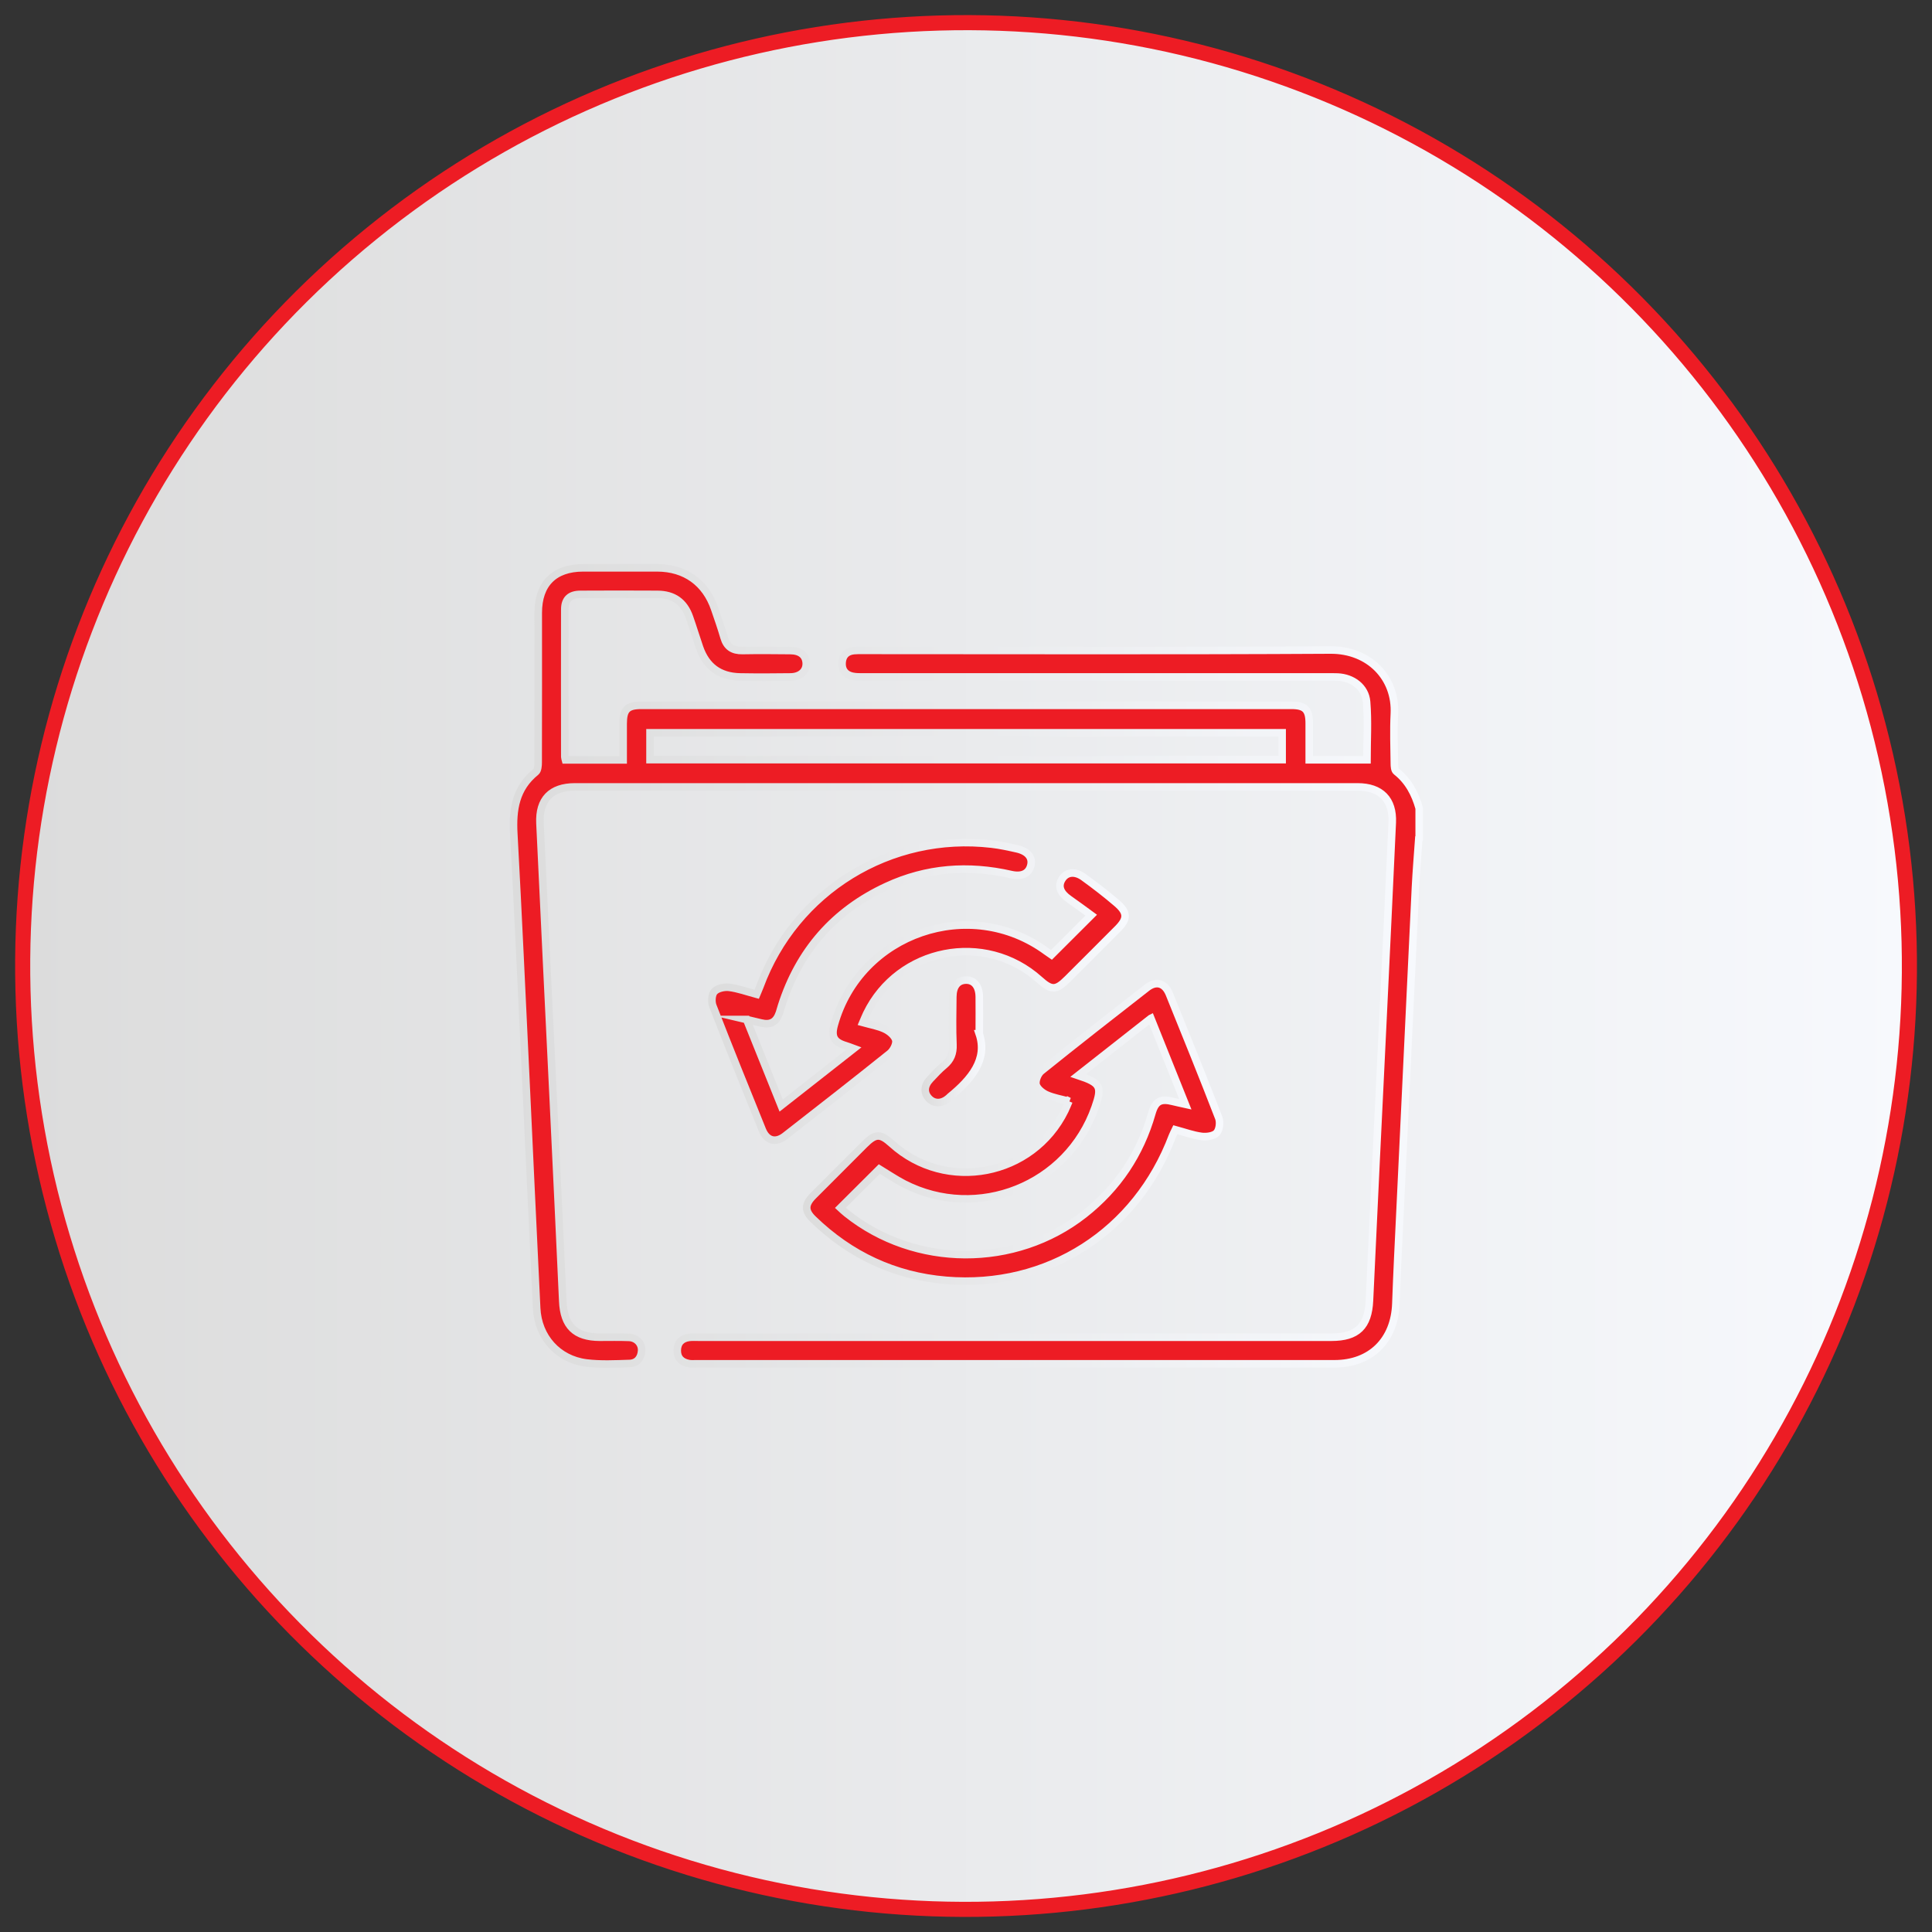
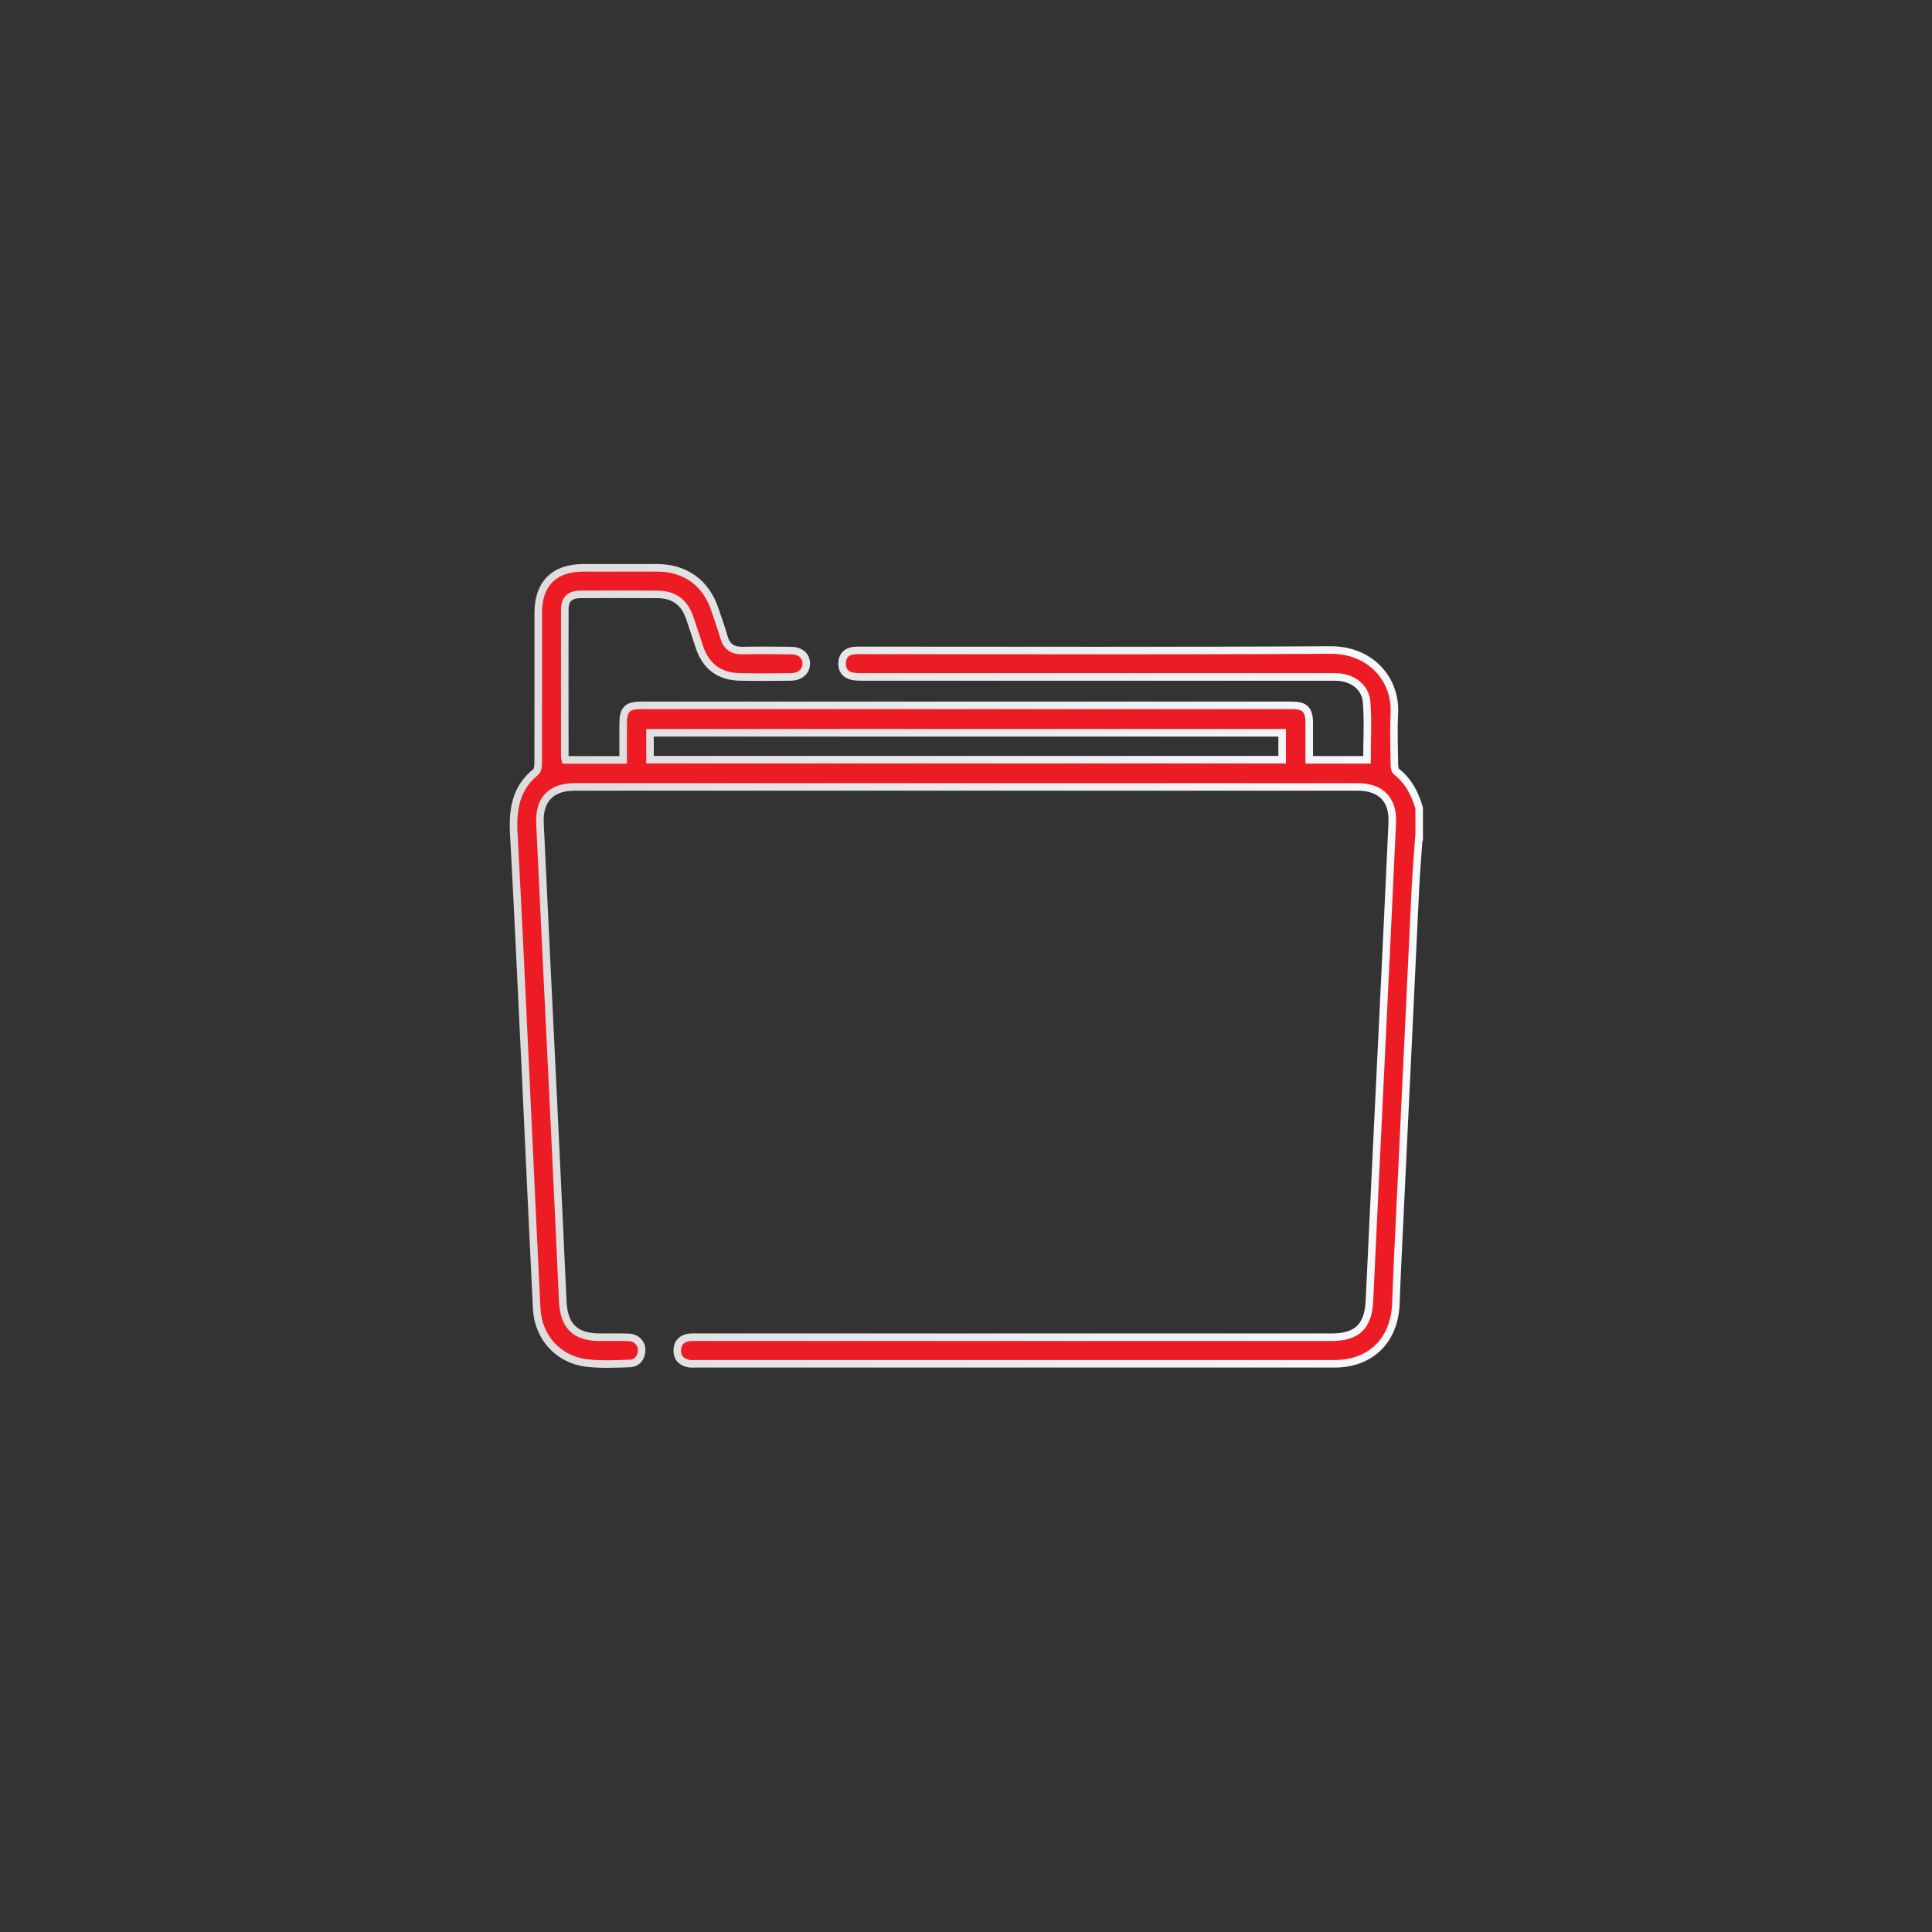
<svg xmlns="http://www.w3.org/2000/svg" xmlns:xlink="http://www.w3.org/1999/xlink" id="_04" width="256" height="256" viewBox="0 0 256 256">
  <rect x="0" y="0" width="256" height="256" fill="#333333" stroke="none" />
  <defs>
    <style>.cls-1{stroke:url(#linear-gradient-3);}.cls-1,.cls-2,.cls-3,.cls-4{fill:#ed1c24;}.cls-1,.cls-2,.cls-3,.cls-4,.cls-5{stroke-miterlimit:10;}.cls-2{stroke:url(#linear-gradient-4);}.cls-3{stroke:url(#linear-gradient-5);}.cls-4{stroke:url(#linear-gradient-2);}.cls-5{fill:url(#linear-gradient);stroke:#ed1c24;stroke-width:2px;}</style>
    <linearGradient id="linear-gradient" x1="3" y1="128" x2="253" y2="128" gradientTransform="translate(201.86 -37.26) rotate(69.08)" gradientUnits="userSpaceOnUse">
      <stop offset="0" stop-color="#dcdcdc" />
      <stop offset="1" stop-color="#f7f9fd" />
    </linearGradient>
    <linearGradient id="linear-gradient-2" x1="67.5" y1="128" x2="188.5" y2="128" gradientTransform="matrix(1,0,0,1,0,0)" xlink:href="#linear-gradient" />
    <linearGradient id="linear-gradient-3" x1="106.41" y1="150.05" x2="162.11" y2="150.05" gradientTransform="matrix(1,0,0,1,0,0)" xlink:href="#linear-gradient" />
    <linearGradient id="linear-gradient-4" x1="93.86" y1="131.38" x2="149.58" y2="131.38" gradientTransform="matrix(1,0,0,1,0,0)" xlink:href="#linear-gradient" />
    <linearGradient id="linear-gradient-5" x1="122.1" y1="137.99" x2="130.56" y2="137.99" gradientTransform="matrix(1,0,0,1,0,0)" xlink:href="#linear-gradient" />
  </defs>
-   <circle class="cls-5" cx="128" cy="128" r="125" transform="translate(-37.26 201.86) rotate(-69.08)" />
  <path class="cls-4" d="M188,111.11c-.15,2.14-.33,4.27-.44,6.41-.7,14.47-1.39,28.95-2.07,43.42-.19,3.94-.39,7.88-.53,11.82-.18,4.83-3.32,7.95-8.13,7.95-28.21,0-56.41,0-84.62,0-.31,0-.63.03-.94-.03-.96-.18-1.55-.74-1.53-1.76.02-1.01.6-1.58,1.58-1.71.42-.05.86-.02,1.29-.02,27.93,0,55.87,0,83.8,0,3.44,0,4.89-1.45,5.05-4.85.57-12.45,1.19-24.89,1.79-37.34.41-8.66.84-17.32,1.23-25.99.14-3.07-1.52-4.74-4.59-4.74-34.57,0-69.15,0-103.72,0-3.14,0-4.77,1.66-4.62,4.83.57,12.25,1.18,24.5,1.77,36.75.42,8.86.85,17.71,1.25,26.57.14,3.26,1.64,4.76,4.9,4.77,1.29,0,2.58-.03,3.87.02,1.01.04,1.73.82,1.68,1.75-.06.99-.62,1.68-1.6,1.71-1.91.06-3.85.16-5.73-.07-3.77-.48-6.4-3.44-6.58-7.25-.51-10.3-.97-20.6-1.46-30.9-.51-10.65-.99-21.3-1.57-31.95-.18-3.21.24-6.06,2.92-8.22.27-.22.31-.84.31-1.27.02-6.6.01-13.2.01-19.81,0-3.84,2.11-5.95,5.93-5.96,3.28,0,6.56,0,9.84,0,3.69.01,6.42,1.96,7.61,5.45.43,1.25.87,2.51,1.24,3.78.36,1.24,1.15,1.75,2.43,1.73,2.11-.04,4.22-.02,6.33,0,1.33,0,2.08.62,2.13,1.66.05,1.07-.77,1.83-2.1,1.84-2.23.03-4.45.04-6.68,0-2.71-.06-4.48-1.37-5.36-3.92-.46-1.33-.86-2.67-1.33-4-.71-2.02-2.11-3.01-4.25-3.02-3.4-.02-6.8-.02-10.2,0-1.38,0-2.07.65-2.07,1.98-.02,6.52,0,13.05,0,19.57,0,.11.05.22.09.38h7.64c0-1.6,0-3.18,0-4.77,0-1.91.53-2.46,2.41-2.46,28.71,0,57.43,0,86.14,0,1.81,0,2.36.56,2.36,2.39,0,1.59,0,3.18,0,4.83h7.65c0-2.57.16-5.14-.05-7.68-.16-1.95-1.86-3.2-3.83-3.29-.43-.02-.86-.01-1.29-.01-20.51,0-41.02,0-61.53,0-.51,0-1.03.01-1.51-.1-.92-.21-1.4-.84-1.34-1.79.06-.95.6-1.5,1.55-1.6.39-.04.78-.03,1.17-.03,20.67,0,41.33.07,62-.05,5.13-.03,8.71,3.69,8.46,8.47-.11,2.18-.03,4.37,0,6.56,0,.36.03.88.26,1.06,1.61,1.27,2.49,2.96,3.03,4.88v3.98ZM169.89,97.1h-83.76v3.56h83.76v-3.56Z" />
-   <path class="cls-1" d="M141.66,145.93c-1.08-.3-2.1-.46-3-.87-.57-.26-1.26-.83-1.38-1.37-.11-.54.26-1.43.71-1.79,4.62-3.72,9.3-7.37,13.98-11.02,1.24-.96,2.38-.63,2.98.85,2.21,5.46,4.42,10.91,6.54,16.4.22.57.1,1.58-.29,1.99-.39.42-1.33.54-1.98.46-1.15-.15-2.26-.56-3.48-.89-.14.29-.28.56-.39.83-4.78,12.68-16.54,20.25-29.99,19.13-6.81-.57-12.7-3.33-17.62-8.1-1.13-1.09-1.13-1.95.01-3.1,2.26-2.27,4.53-4.53,6.79-6.8,1.48-1.47,2.09-1.49,3.63-.1,7.2,6.51,18.66,4.31,22.93-4.39.18-.38.34-.77.54-1.24ZM152.48,134.95c-3.26,2.56-6.38,5.02-9.62,7.56,2.98.99,3.21,1.47,2.24,4.23-3.63,10.35-15.56,15.13-25.32,10.12-1.16-.6-2.25-1.35-3.26-1.96-1.74,1.74-3.43,3.41-5.16,5.14.24.22.51.49.81.72,9.06,7.26,22.34,7.32,31.49.14,4.44-3.49,7.42-7.95,8.97-13.38.46-1.62,1.15-1.98,2.79-1.57.48.12.96.22,1.64.37-1.55-3.87-3.02-7.54-4.56-11.38Z" />
-   <path class="cls-2" d="M98.93,135.09c1.57,3.92,3.05,7.59,4.58,11.4,3.23-2.54,6.35-4.99,9.62-7.55-.46-.17-.76-.29-1.06-.38-1.58-.47-1.97-1.18-1.51-2.81,3.38-12.1,17.98-17.13,28.11-9.68.25.18.5.36.65.46,1.75-1.74,3.45-3.44,5.27-5.26-.88-.64-1.9-1.41-2.94-2.13-1.16-.81-1.5-1.71-.93-2.64.58-.95,1.69-1.11,2.85-.28,1.52,1.1,3,2.24,4.42,3.46,1.44,1.24,1.43,2.08.1,3.41-2.2,2.22-4.42,4.42-6.63,6.63-1.53,1.53-2.12,1.55-3.72.11-7.21-6.48-18.69-4.23-22.91,4.5-.17.34-.3.7-.5,1.16,1.04.29,2.05.45,2.94.88.6.28,1.3.88,1.43,1.45.12.51-.32,1.39-.79,1.77-4.6,3.69-9.25,7.32-13.9,10.94-1.24.96-2.41.64-3-.82-2.21-5.46-4.42-10.92-6.55-16.41-.22-.56-.16-1.53.2-1.91.4-.44,1.31-.64,1.96-.56,1.19.15,2.34.57,3.64.92.14-.34.3-.68.43-1.03,4.67-12.67,17.29-20.44,30.71-18.87,1.12.13,2.23.37,3.34.62,1.44.32,2.11,1.15,1.85,2.2-.27,1.1-1.2,1.53-2.62,1.21-5.66-1.29-11.19-.89-16.48,1.56-6.97,3.22-11.61,8.54-13.94,15.86-.09.3-.17.6-.27.9-.42,1.24-1.17,1.65-2.43,1.35-.56-.13-1.12-.27-1.93-.46Z" />
-   <path class="cls-3" d="M129.75,136.98c1.15,3.39-1.03,6.02-3.88,8.35-.06.05-.11.11-.17.16-.88.78-1.9.8-2.6.07-.72-.75-.67-1.71.17-2.59.59-.62,1.17-1.27,1.83-1.81.88-.73,1.22-1.58,1.17-2.74-.09-2.1-.04-4.21-.02-6.32.01-1.41.63-2.19,1.7-2.23,1.11-.04,1.8.79,1.81,2.23.02,1.4,0,2.81,0,4.88Z" />
</svg>